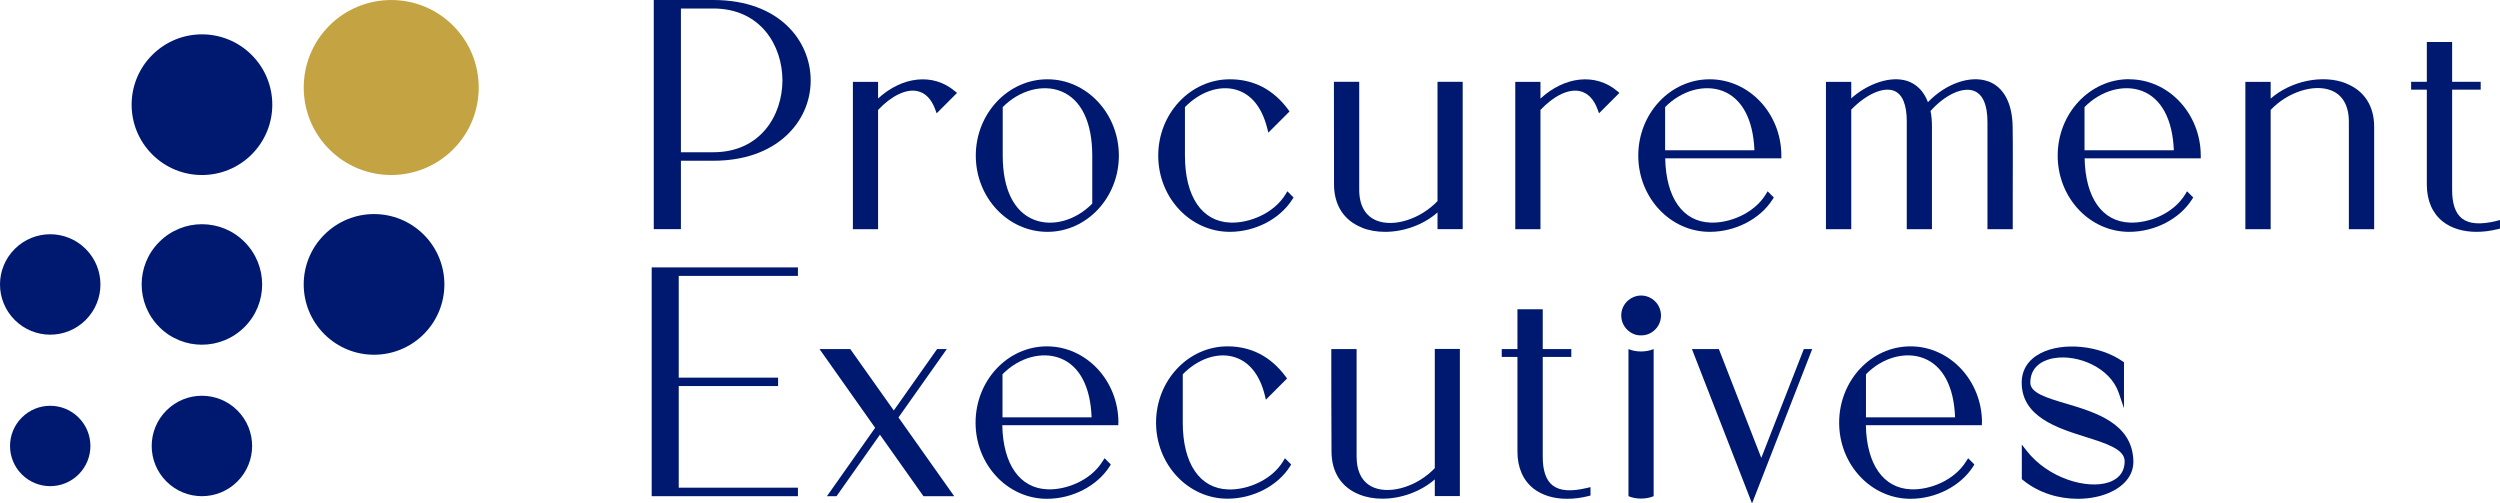
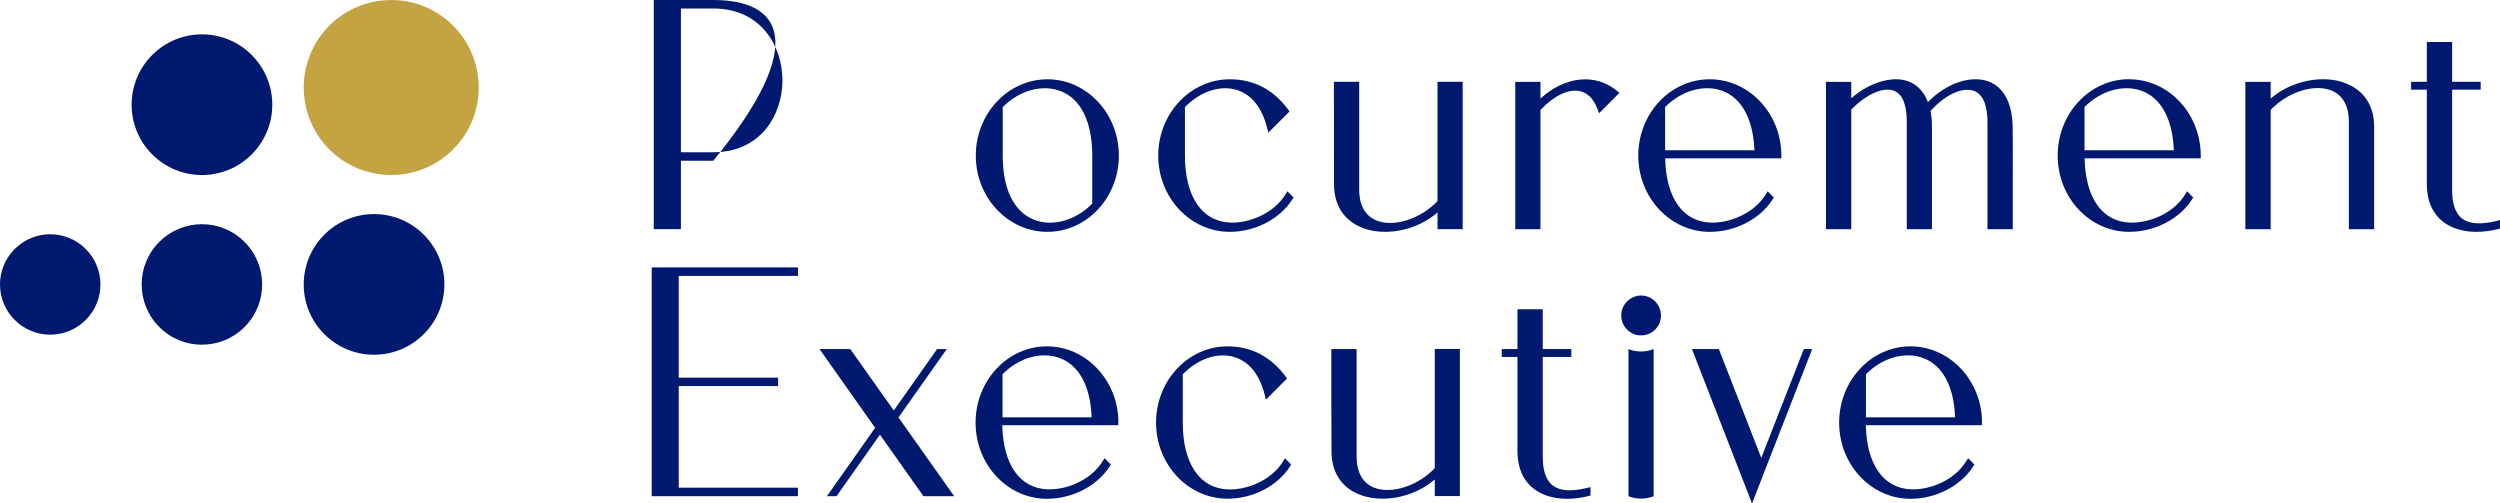
<svg xmlns="http://www.w3.org/2000/svg" id="Layer_2" data-name="Layer 2" viewBox="0 0 229.25 46.17">
  <defs>
    <style> .cls-1 { fill: #c4a342; } .cls-1, .cls-2 { stroke-width: 0px; } .cls-2 { fill: #001970; } </style>
  </defs>
  <g id="Layer_1-2" data-name="Layer 1">
    <g>
      <g>
        <path class="cls-2" d="M13.96,14.16c-2.52-2.52-2.52-6.6,0-9.12,2.52-2.52,6.6-2.52,9.12,0s2.52,6.6,0,9.12c-2.52,2.52-6.6,2.52-9.12,0" />
        <path class="cls-2" d="M29.74,30.64c-2.52-2.52-2.52-6.6,0-9.12,2.52-2.52,6.6-2.52,9.12,0s2.52,6.6,0,9.12c-2.52,2.52-6.6,2.52-9.12,0" />
        <path class="cls-1" d="M30.2,2.35c3.13-3.13,8.22-3.13,11.35,0,3.13,3.13,3.13,8.22,0,11.35-3.13,3.13-8.22,3.13-11.35,0-3.13-3.13-3.13-8.22,0-11.35" />
        <path class="cls-2" d="M14.61,22.18c2.16-2.16,5.66-2.16,7.81,0,2.16,2.16,2.16,5.66,0,7.81-2.16,2.16-5.66,2.16-7.81,0-2.16-2.16-2.16-5.66,0-7.81" />
        <path class="cls-2" d="M1.35,29.34c-1.8-1.8-1.8-4.71,0-6.51,1.8-1.8,4.71-1.8,6.51,0,1.8,1.8,1.8,4.71,0,6.51-1.8,1.8-4.71,1.8-6.51,0" />
-         <path class="cls-2" d="M15.26,44.15c-1.8-1.8-1.8-4.71,0-6.51,1.8-1.8,4.71-1.8,6.51,0,1.8,1.8,1.8,4.71,0,6.51-1.8,1.8-4.71,1.8-6.51,0" />
-         <path class="cls-2" d="M2,38.29c1.44-1.44,3.77-1.44,5.21,0,1.44,1.44,1.44,3.77,0,5.21-1.44,1.44-3.77,1.44-5.21,0-1.44-1.44-1.44-3.77,0-5.21" />
-         <path class="cls-2" d="M62.44.78h2.97c4.35,0,6.33,3.41,6.34,6.58,0,3.17-1.98,6.6-6.34,6.6h-2.97V.78ZM65.41,0h-5.46v21.01h2.49v-6.27h2.97c2.75,0,5.05-.79,6.68-2.29,1.45-1.34,2.25-3.14,2.25-5.08C74.34,3.82,71.54,0,65.41,0" />
-         <path class="cls-2" d="M80.52,9.03v-1.52h-2.31v13.51h2.31v-10.94c1.22-1.29,2.55-1.94,3.58-1.73.74.15,1.31.72,1.66,1.68l.13.36,1.87-1.87-.21-.17c-1.98-1.67-4.81-1.36-7.04.69" />
+         <path class="cls-2" d="M62.44.78h2.97c4.35,0,6.33,3.41,6.34,6.58,0,3.17-1.98,6.6-6.34,6.6h-2.97V.78ZM65.41,0h-5.46v21.01h2.49v-6.27h2.97C74.34,3.82,71.54,0,65.41,0" />
        <path class="cls-2" d="M100.16,14.27v4.4c-1.53,1.56-3.67,2.15-5.36,1.47-1.84-.74-2.85-2.82-2.85-5.87v-4.45c1.52-1.54,3.66-2.13,5.35-1.45,1.85.74,2.86,2.84,2.86,5.9M96.05,21.26c3.61,0,6.55-3.14,6.55-6.99s-2.94-7-6.55-7-6.57,3.14-6.57,7,2.95,6.99,6.57,6.99" />
        <path class="cls-2" d="M112.76,21.26c2.34,0,4.6-1.17,5.75-2.98l.11-.17-.57-.57-.16.27c-1.09,1.79-3.38,2.67-5.07,2.6-2.6-.09-4.16-2.38-4.16-6.14v-4.45c1.36-1.39,3.12-2.01,4.62-1.61,1.43.38,2.43,1.6,2.92,3.53l.11.42,1.94-1.94-.12-.17c-1.37-1.85-3.17-2.78-5.35-2.78-3.62,0-6.57,3.14-6.57,7s2.94,6.99,6.57,6.99" />
        <path class="cls-2" d="M124.89,20.88c.65.26,1.37.38,2.12.38,1.71,0,3.52-.64,4.81-1.78v1.53h2.31V7.5h-2.31v10.94c-1.55,1.63-3.98,2.42-5.57,1.79-1.06-.42-1.62-1.41-1.61-2.88V7.5h-2.32v.24c0,3.05,0,6.11.01,9.17,0,1.9.91,3.31,2.56,3.96" />
        <path class="cls-2" d="M141.26,9.03v-1.52h-2.31v13.51h2.31v-10.94c1.22-1.29,2.55-1.94,3.58-1.73.74.15,1.31.72,1.66,1.68l.13.36,1.87-1.87-.2-.17c-1.99-1.67-4.81-1.36-7.04.69" />
        <path class="cls-2" d="M152.69,13.78v-3.96c1.5-1.53,3.62-2.12,5.3-1.47,1.76.69,2.78,2.61,2.89,5.43h-8.19ZM156.78,21.26c2.35,0,4.62-1.17,5.77-2.98l.11-.17-.57-.57-.16.27c-1.09,1.79-3.38,2.67-5.07,2.6-2.55-.08-4.09-2.28-4.16-5.89h10.65v-.25c0-3.86-2.95-7-6.57-7s-6.55,3.14-6.55,7,2.94,6.99,6.55,6.99" />
        <path class="cls-2" d="M182.31,7.46c-1.63-.59-3.89.21-5.52,1.91-.52-1.37-1.45-1.86-2.17-2.02-1.6-.36-3.6.52-4.86,1.67v-1.51h-2.32v13.51h2.32v-10.97c1.38-1.42,2.95-2.11,3.93-1.72.77.31,1.17,1.29,1.16,2.83v9.86h2.31v-9.41c0-.55-.04-1.01-.13-1.43,1.31-1.48,2.93-2.23,3.97-1.85.82.3,1.25,1.29,1.25,2.84v9.85h2.32v-.25c0-1.03,0-2.06,0-3.09,0-1.99.02-4.05-.01-6.09-.04-2.16-.84-3.63-2.26-4.14" />
        <path class="cls-2" d="M191.15,9.82c1.5-1.53,3.62-2.12,5.3-1.47,1.76.69,2.78,2.61,2.89,5.43h-8.19v-3.96ZM195.24,7.26c-3.61,0-6.55,3.14-6.55,7.01s2.94,6.99,6.55,6.99c2.35,0,4.62-1.17,5.77-2.98l.11-.17-.57-.57-.16.27c-1.09,1.8-3.38,2.67-5.07,2.6-2.55-.08-4.09-2.28-4.16-5.89h10.65v-.24c0-3.86-2.95-7.01-6.57-7.01" />
        <path class="cls-2" d="M215.13,7.64c-2.14-.84-5.06-.22-6.91,1.4v-1.53h-2.32v13.51h2.32v-10.94c1.54-1.63,3.96-2.42,5.55-1.79,1.06.42,1.62,1.41,1.62,2.88v9.85h2.32v-9.41c0-1.9-.92-3.31-2.58-3.96" />
        <path class="cls-2" d="M228.94,20.26c-1.49.36-2.53.28-3.18-.23-.61-.48-.91-1.38-.9-2.67v-9.14h2.62v-.72h-2.62v-3.65h-2.32v3.65h-1.44v.72h1.44v8.7c0,1.47.51,2.64,1.47,3.4.79.62,1.87.94,3.09.94.62,0,1.28-.08,1.96-.25l.19-.05v-.78l-.3.07Z" />
      </g>
      <polygon class="cls-2" points="59.76 24.52 59.76 45.5 73.17 45.5 73.17 44.72 62.24 44.72 62.24 35.4 71.35 35.4 71.35 34.63 62.24 34.63 62.24 25.3 73.17 25.3 73.17 24.52 59.76 24.52" />
      <polygon class="cls-2" points="85.93 32.01 81.96 37.64 77.97 32.01 75.15 32.01 80.25 39.23 75.83 45.5 76.71 45.5 80.69 39.86 84.68 45.5 87.5 45.5 82.39 38.28 86.82 32.01 85.93 32.01" />
      <g>
        <path class="cls-2" d="M91.93,38.27v-3.95c1.5-1.54,3.62-2.12,5.29-1.47,1.76.68,2.78,2.6,2.88,5.42h-8.17ZM102.56,38.76c0-3.86-2.95-7-6.56-7s-6.54,3.14-6.54,7,2.94,6.98,6.54,6.98c2.35,0,4.61-1.18,5.76-2.98l.1-.17-.57-.57-.17.26c-1.09,1.79-3.37,2.66-5.06,2.59-2.54-.09-4.08-2.28-4.15-5.88h10.64v-.25Z" />
        <path class="cls-2" d="M117.67,42.29c-1.09,1.79-3.37,2.66-5.06,2.59-2.6-.09-4.15-2.38-4.15-6.12v-4.44c1.36-1.39,3.12-2.01,4.61-1.61,1.42.38,2.43,1.59,2.91,3.52l.1.42,1.94-1.94-.12-.17c-1.36-1.84-3.16-2.78-5.34-2.78-3.61,0-6.55,3.14-6.55,6.99s2.94,6.98,6.55,6.98c2.34,0,4.6-1.17,5.74-2.97l.1-.17-.57-.57-.16.26Z" />
        <path class="cls-2" d="M131.57,42.93c-1.55,1.63-3.97,2.41-5.56,1.79-1.06-.42-1.61-1.41-1.61-2.87v-9.84h-2.32v.24c0,3.04,0,6.1.02,9.15,0,1.9.91,3.3,2.56,3.95.65.26,1.37.38,2.11.38,1.7,0,3.51-.64,4.8-1.77v1.53h2.3v-13.49h-2.3v10.92Z" />
        <path class="cls-2" d="M142.37,44.51c-.6-.48-.91-1.37-.9-2.66v-9.12h2.62v-.72h-2.62v-3.65h-2.32v3.65h-1.44v.72h1.44v8.68c0,1.46.51,2.63,1.47,3.39.79.62,1.86.94,3.09.94.62,0,1.27-.08,1.95-.25l.19-.05v-.77l-.3.07c-1.49.36-2.52.28-3.17-.23" />
        <path class="cls-2" d="M151.64,32.01v13.49c-.36.15-.76.22-1.16.22s-.79-.07-1.15-.22v-13.49c.36.15.75.22,1.15.22s.8-.07,1.16-.22" />
      </g>
      <polygon class="cls-2" points="165.41 32.01 161.51 41.99 157.62 32.01 155.15 32.01 160.31 45.26 160.66 46.17 166.18 32.01 165.41 32.01" />
      <g>
        <path class="cls-2" d="M171.11,38.27v-3.95c1.5-1.54,3.62-2.12,5.29-1.47,1.76.68,2.78,2.6,2.88,5.42h-8.17ZM181.75,38.76c0-3.86-2.95-7-6.56-7s-6.54,3.14-6.54,7,2.94,6.98,6.54,6.98c2.35,0,4.61-1.18,5.76-2.98l.1-.17-.57-.57-.17.26c-1.09,1.79-3.37,2.66-5.06,2.59-2.54-.09-4.08-2.28-4.15-5.88h10.64v-.25Z" />
-         <path class="cls-2" d="M189.46,37.01c-1.76-.52-3.28-.97-3.28-1.92,0-1.71,1.54-2.15,2.19-2.25,2.17-.36,5.14.87,5.92,3.19l.48,1.41v-4.22l-.1-.07c-2.11-1.48-5.49-1.82-7.55-.76-1.13.59-1.73,1.52-1.73,2.7,0,3.13,3.26,4.16,5.87,4.98,1.91.6,3.57,1.13,3.57,2.22,0,1.19-.78,1.7-1.43,1.93-1.99.68-5.57-.34-7.56-2.89l-.44-.56v3.17l.09.07c1.48,1.22,3.34,1.73,5.04,1.73,1.17,0,2.26-.24,3.11-.66,1.31-.64,2.02-1.64,1.99-2.81-.09-3.45-3.46-4.45-6.16-5.26" />
        <path class="cls-2" d="M151.78,30.22c-.33.33-.76.52-1.2.53-.03,0-.06,0-.09,0s-.06,0-.09,0c-.44,0-.86-.2-1.2-.53-.71-.71-.71-1.87,0-2.58.36-.35.82-.54,1.29-.54s.94.19,1.29.54c.71.72.71,1.87,0,2.58" />
      </g>
    </g>
  </g>
</svg>